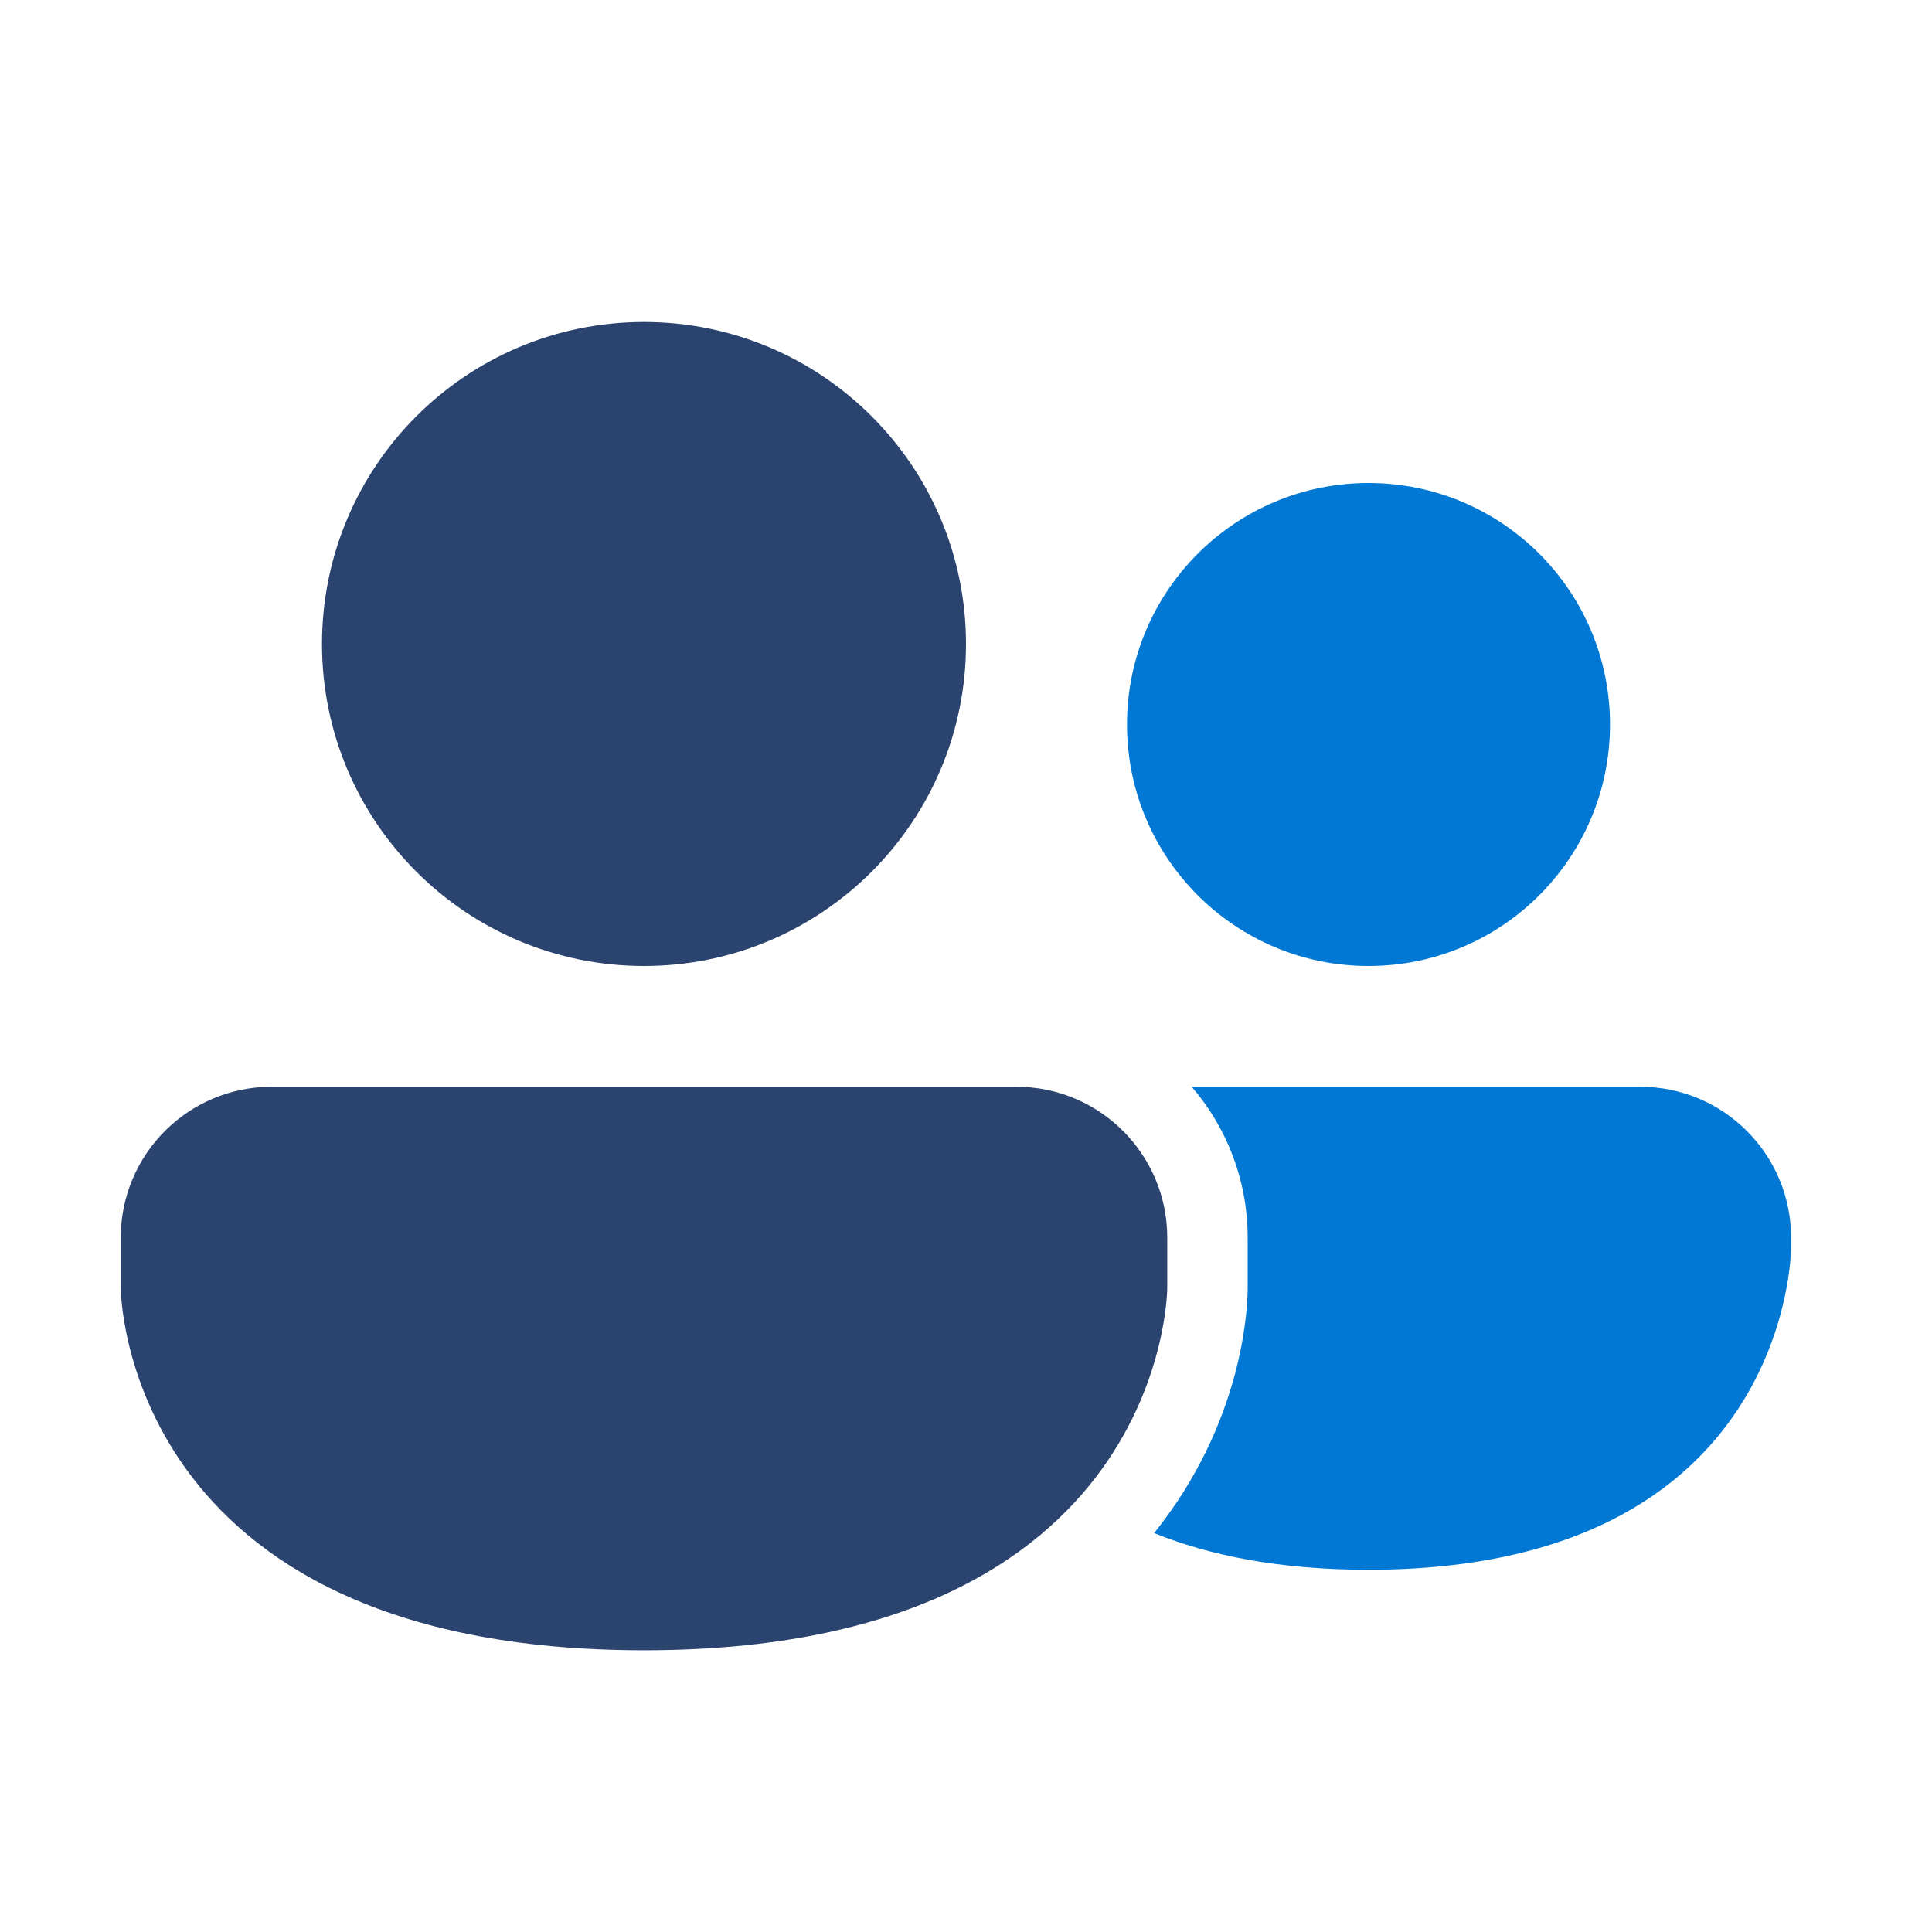
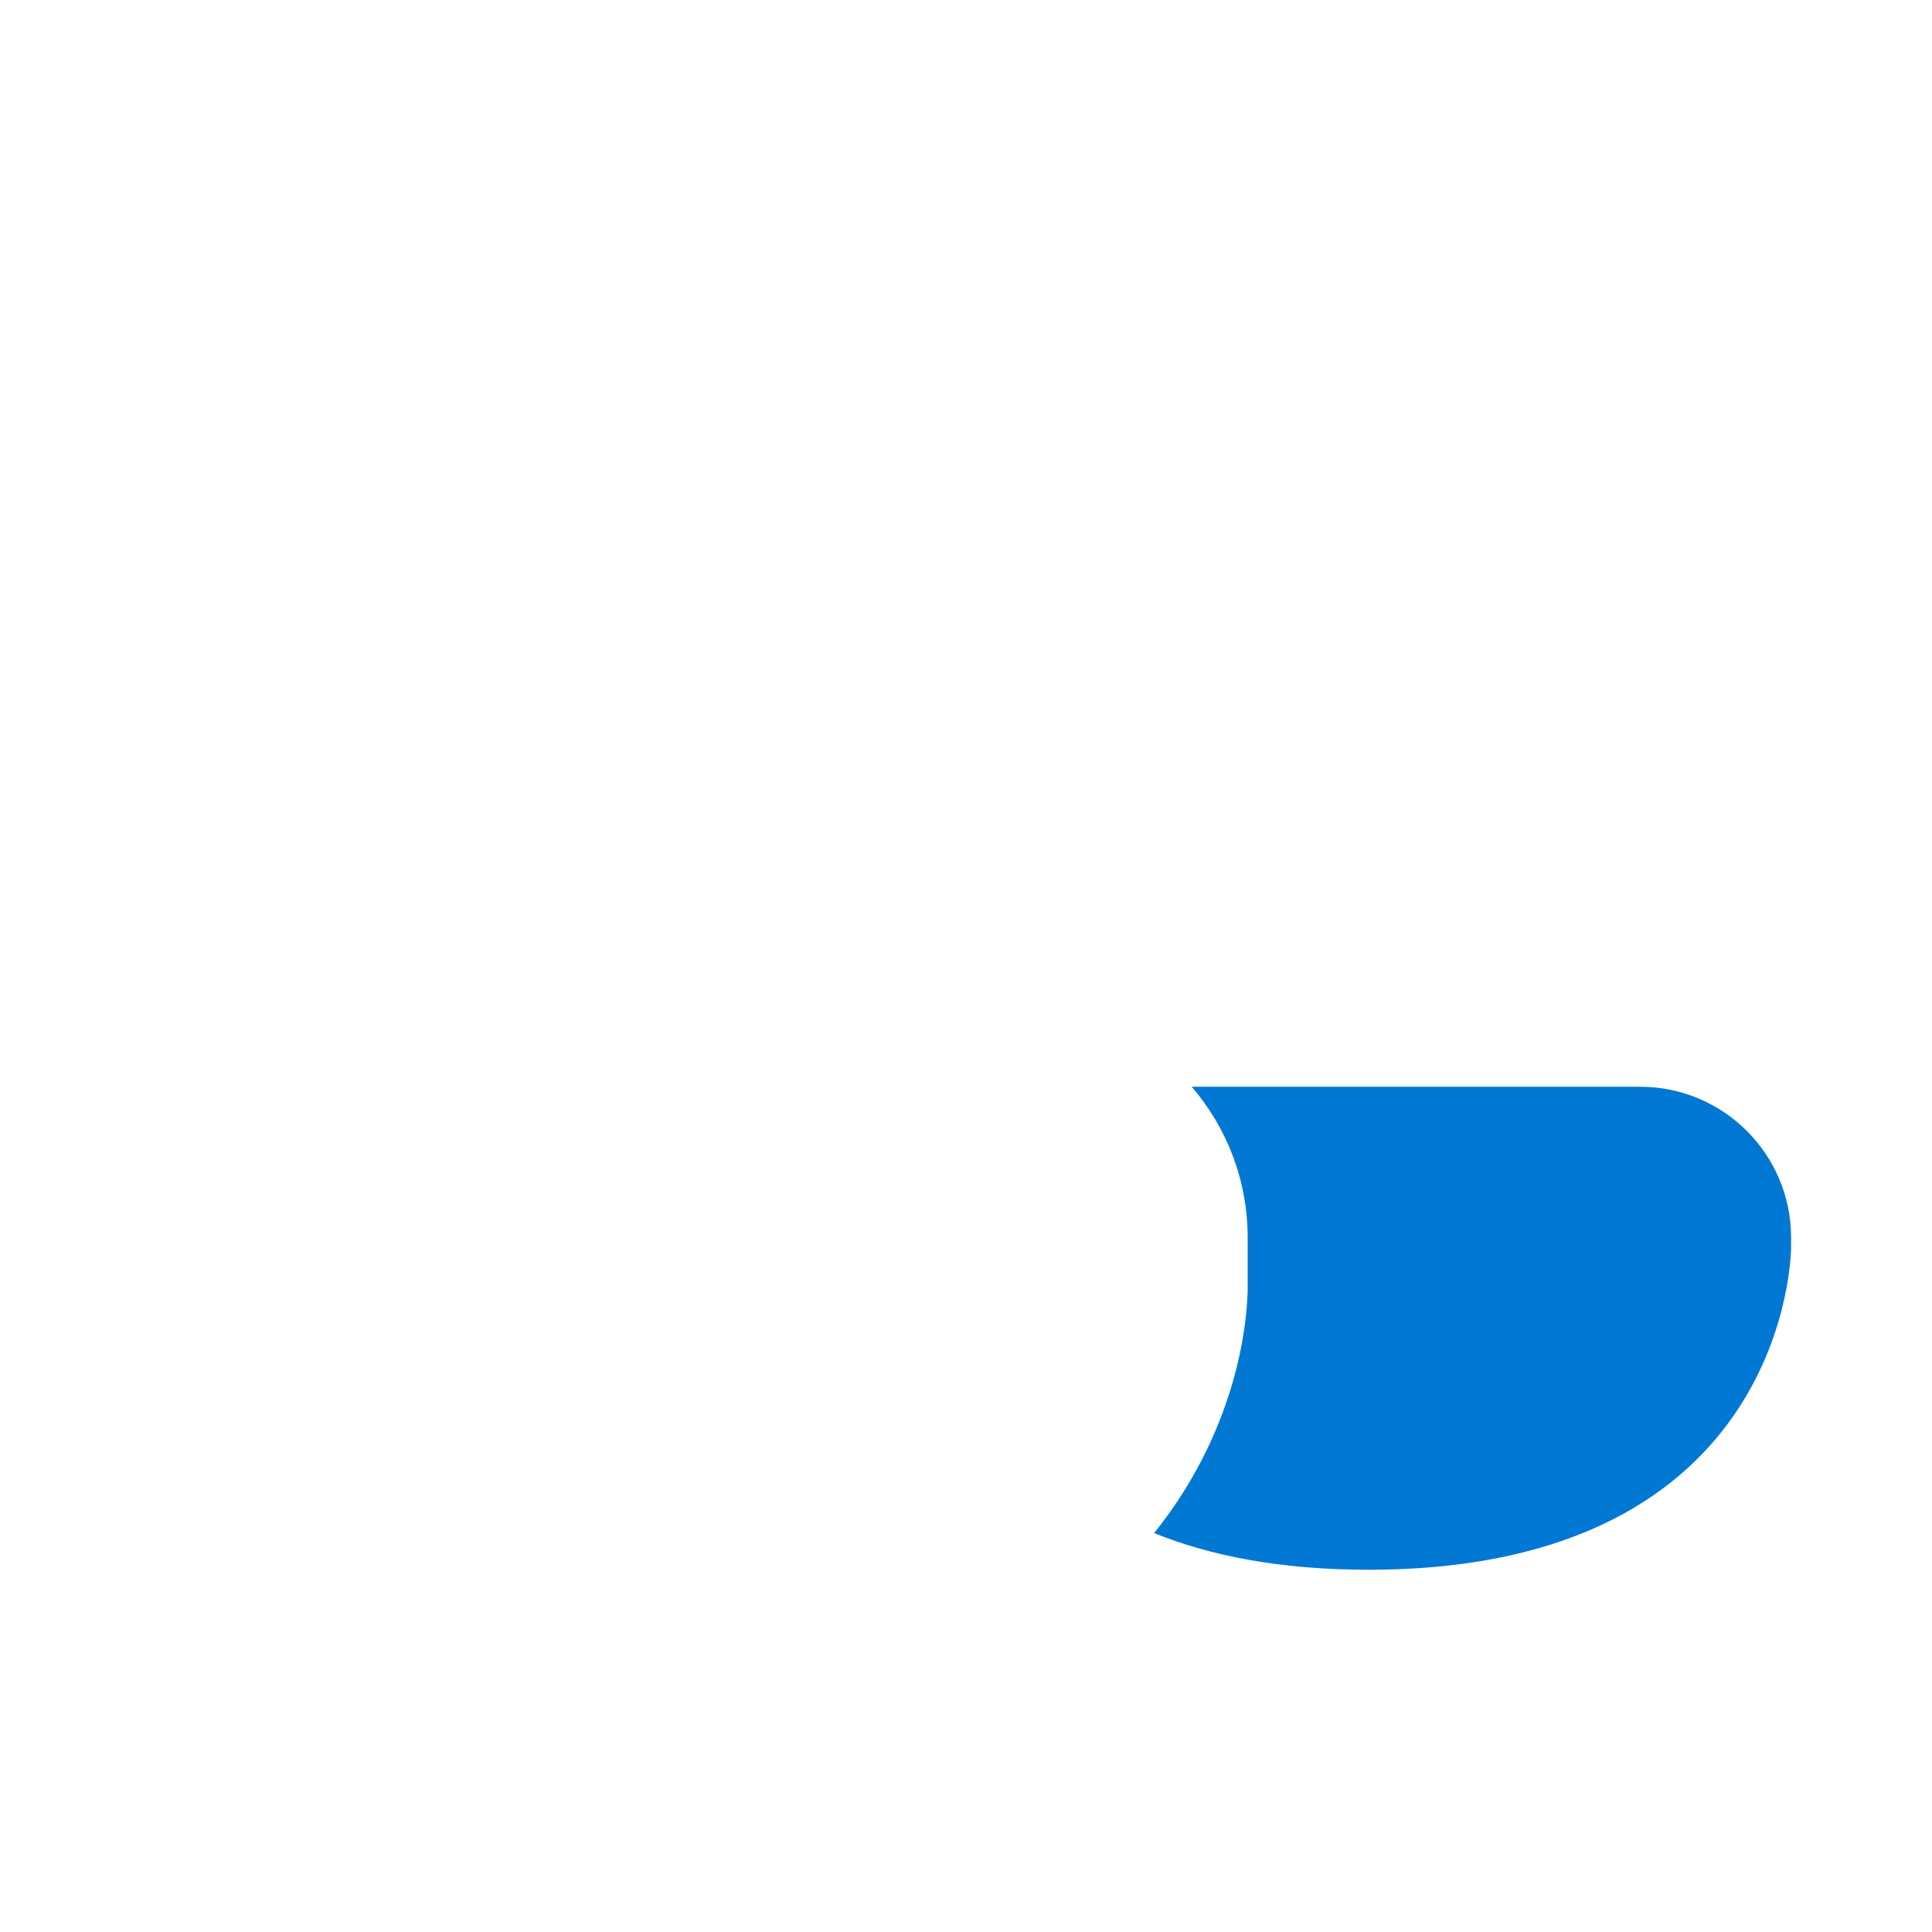
<svg xmlns="http://www.w3.org/2000/svg" width="48" height="48" viewBox="0 0 48 48" fill="none">
-   <path fill-rule="evenodd" clip-rule="evenodd" d="M16 24C20.418 24 24 20.418 24 16C24 11.582 20.418 8 16 8C11.582 8 8 11.582 8 16C8 20.418 11.582 24 16 24ZM6.75 27C4.679 27 3 28.679 3 30.75V32C3 32 3 41 16 41C29 41 29 32 29 32V30.75C29 28.679 27.321 27 25.25 27H6.75Z" fill="#2A446F" />
-   <path d="M28.674 38.089C30.05 38.647 31.793 39 33.999 39C44.499 39 44.499 31 44.499 31V30.75C44.499 28.679 42.82 27 40.749 27H29.607C30.474 28.007 30.998 29.317 30.998 30.75L30.998 32.005L30.998 32.01L30.998 32.021L30.998 32.045C30.998 32.062 30.997 32.081 30.997 32.102C30.996 32.144 30.994 32.194 30.991 32.251C30.985 32.366 30.975 32.511 30.956 32.683C30.919 33.025 30.849 33.479 30.716 34.007C30.45 35.061 29.921 36.451 28.869 37.838C28.806 37.922 28.741 38.006 28.674 38.089Z" fill="#0078D4" />
-   <path d="M34 24C37.314 24 40 21.314 40 18C40 14.686 37.314 12 34 12C30.686 12 28 14.686 28 18C28 21.314 30.686 24 34 24Z" fill="#0078D4" />
+   <path d="M28.674 38.089C30.05 38.647 31.793 39 33.999 39C44.499 39 44.499 31 44.499 31V30.75C44.499 28.679 42.82 27 40.749 27H29.607C30.474 28.007 30.998 29.317 30.998 30.75L30.998 32.005L30.998 32.01L30.998 32.021L30.998 32.045C30.998 32.062 30.997 32.081 30.997 32.102C30.985 32.366 30.975 32.511 30.956 32.683C30.919 33.025 30.849 33.479 30.716 34.007C30.45 35.061 29.921 36.451 28.869 37.838C28.806 37.922 28.741 38.006 28.674 38.089Z" fill="#0078D4" />
</svg>